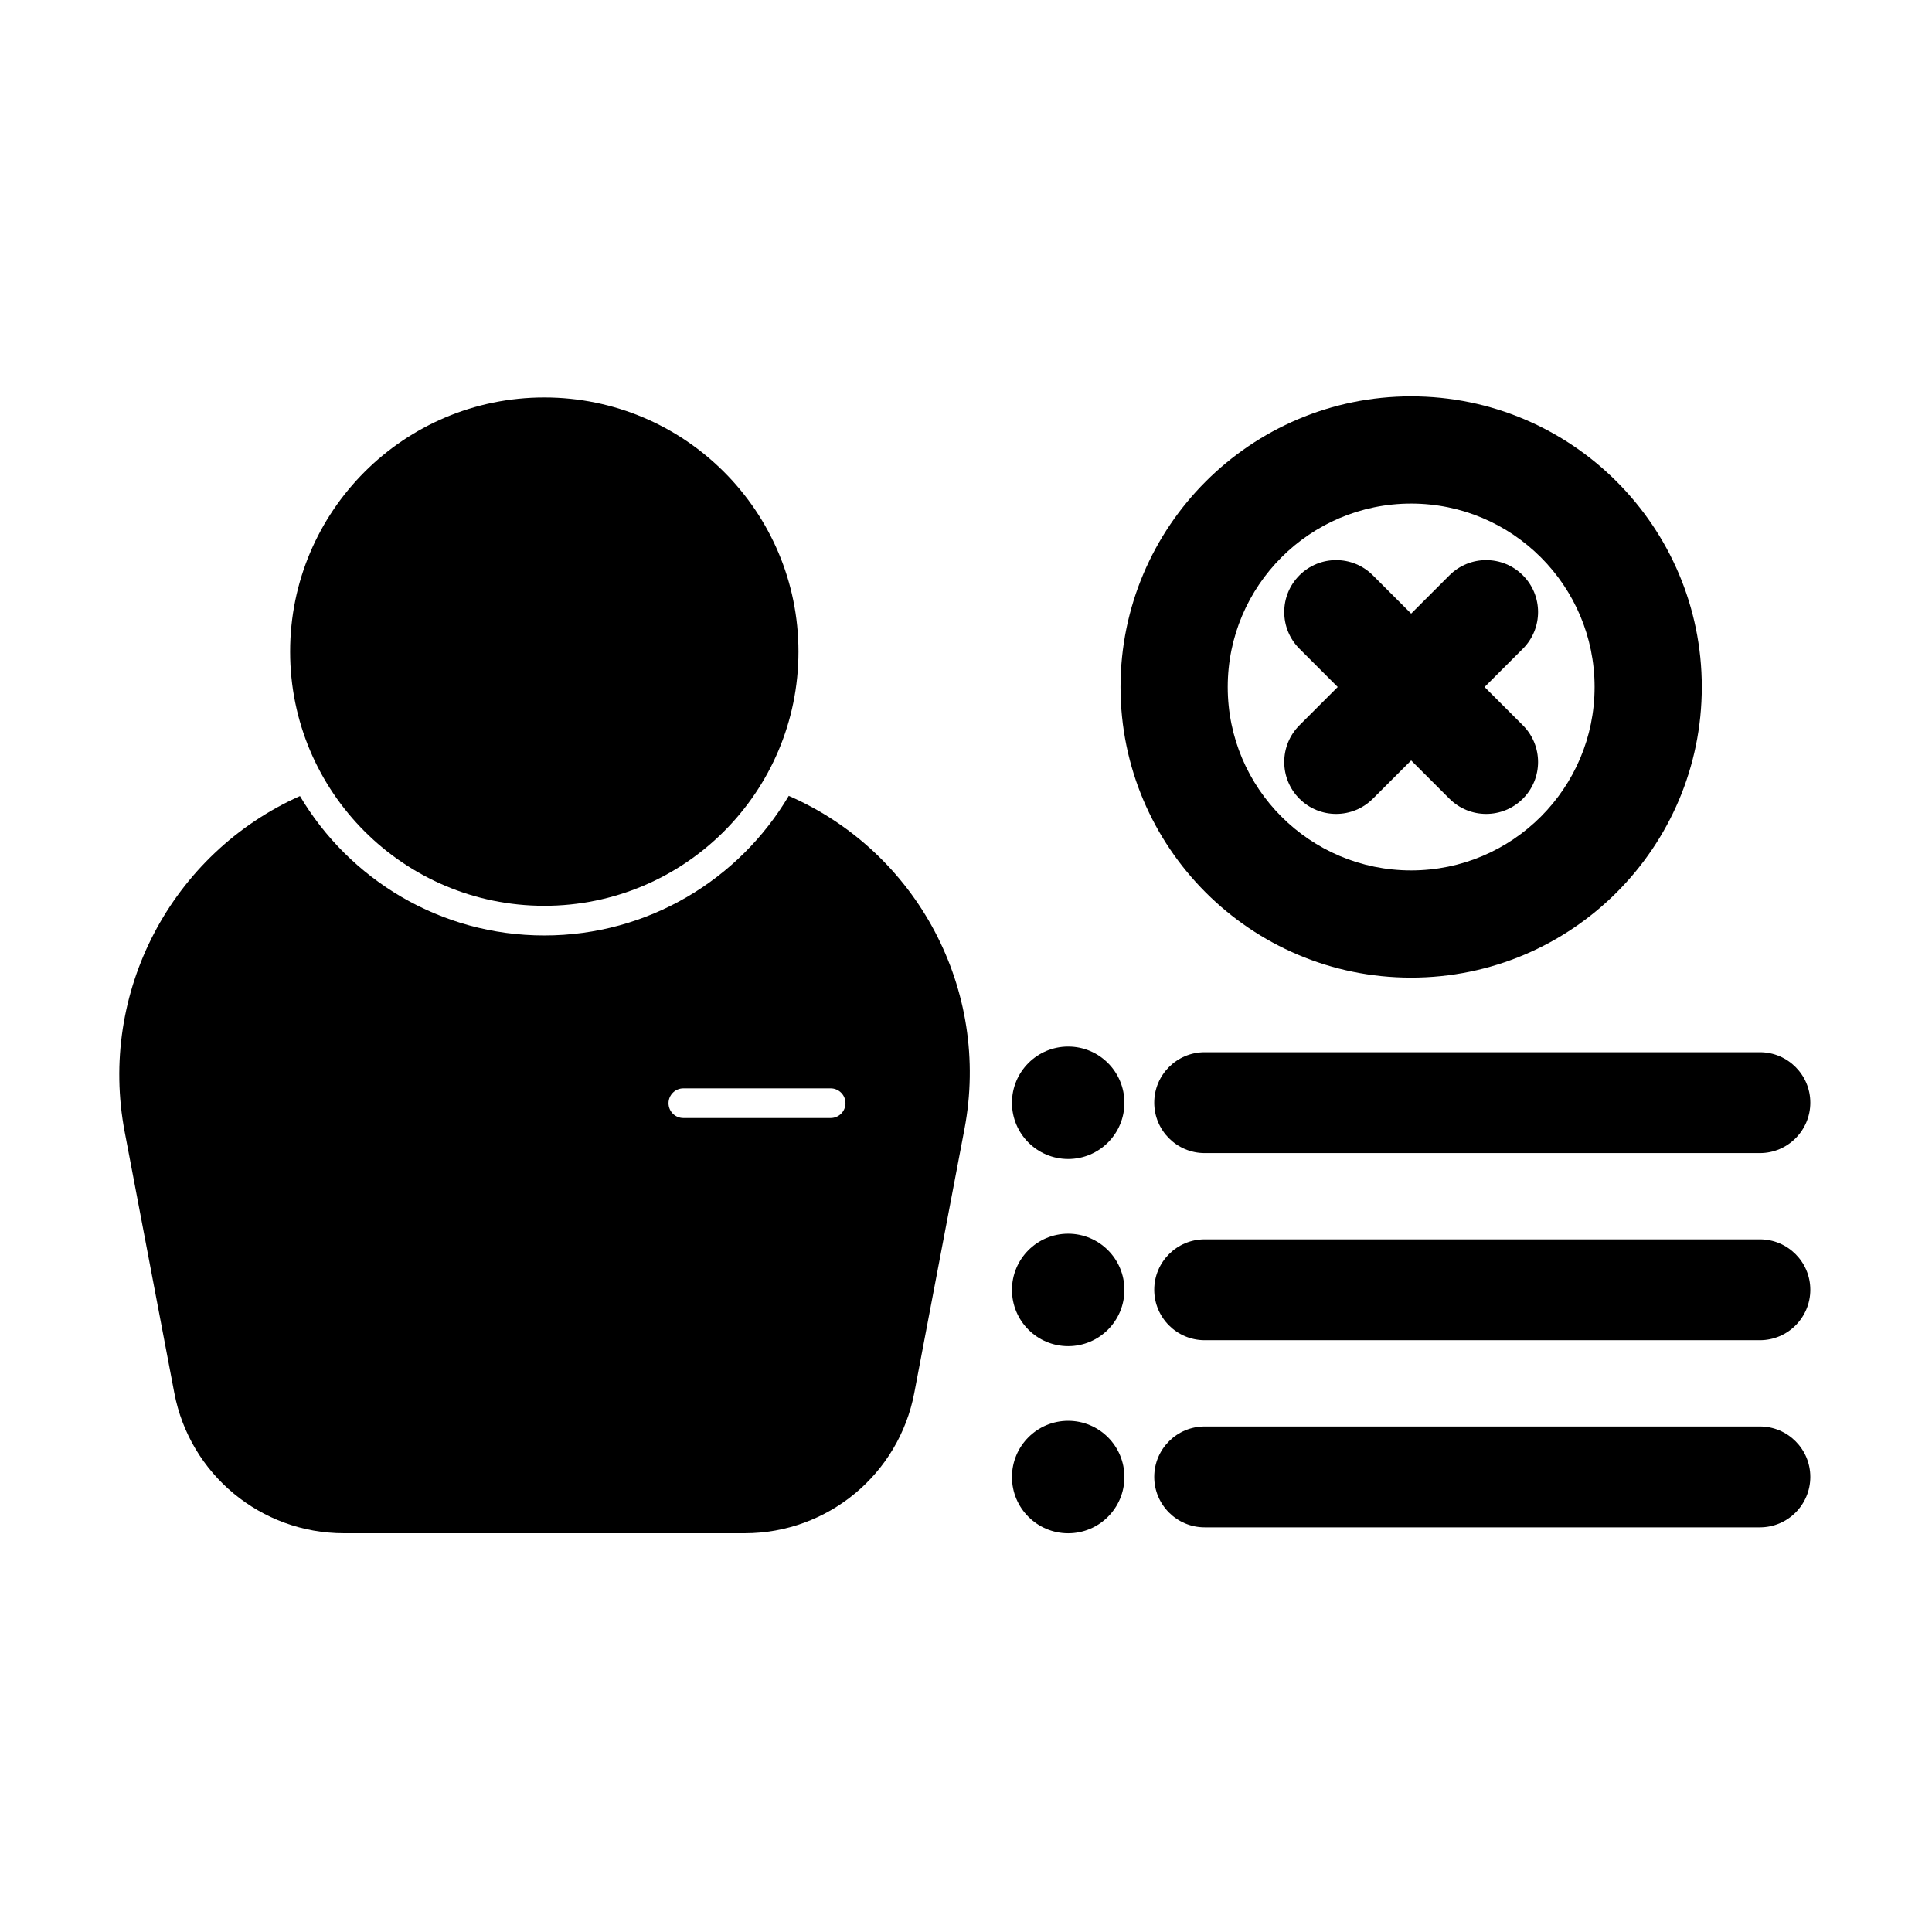
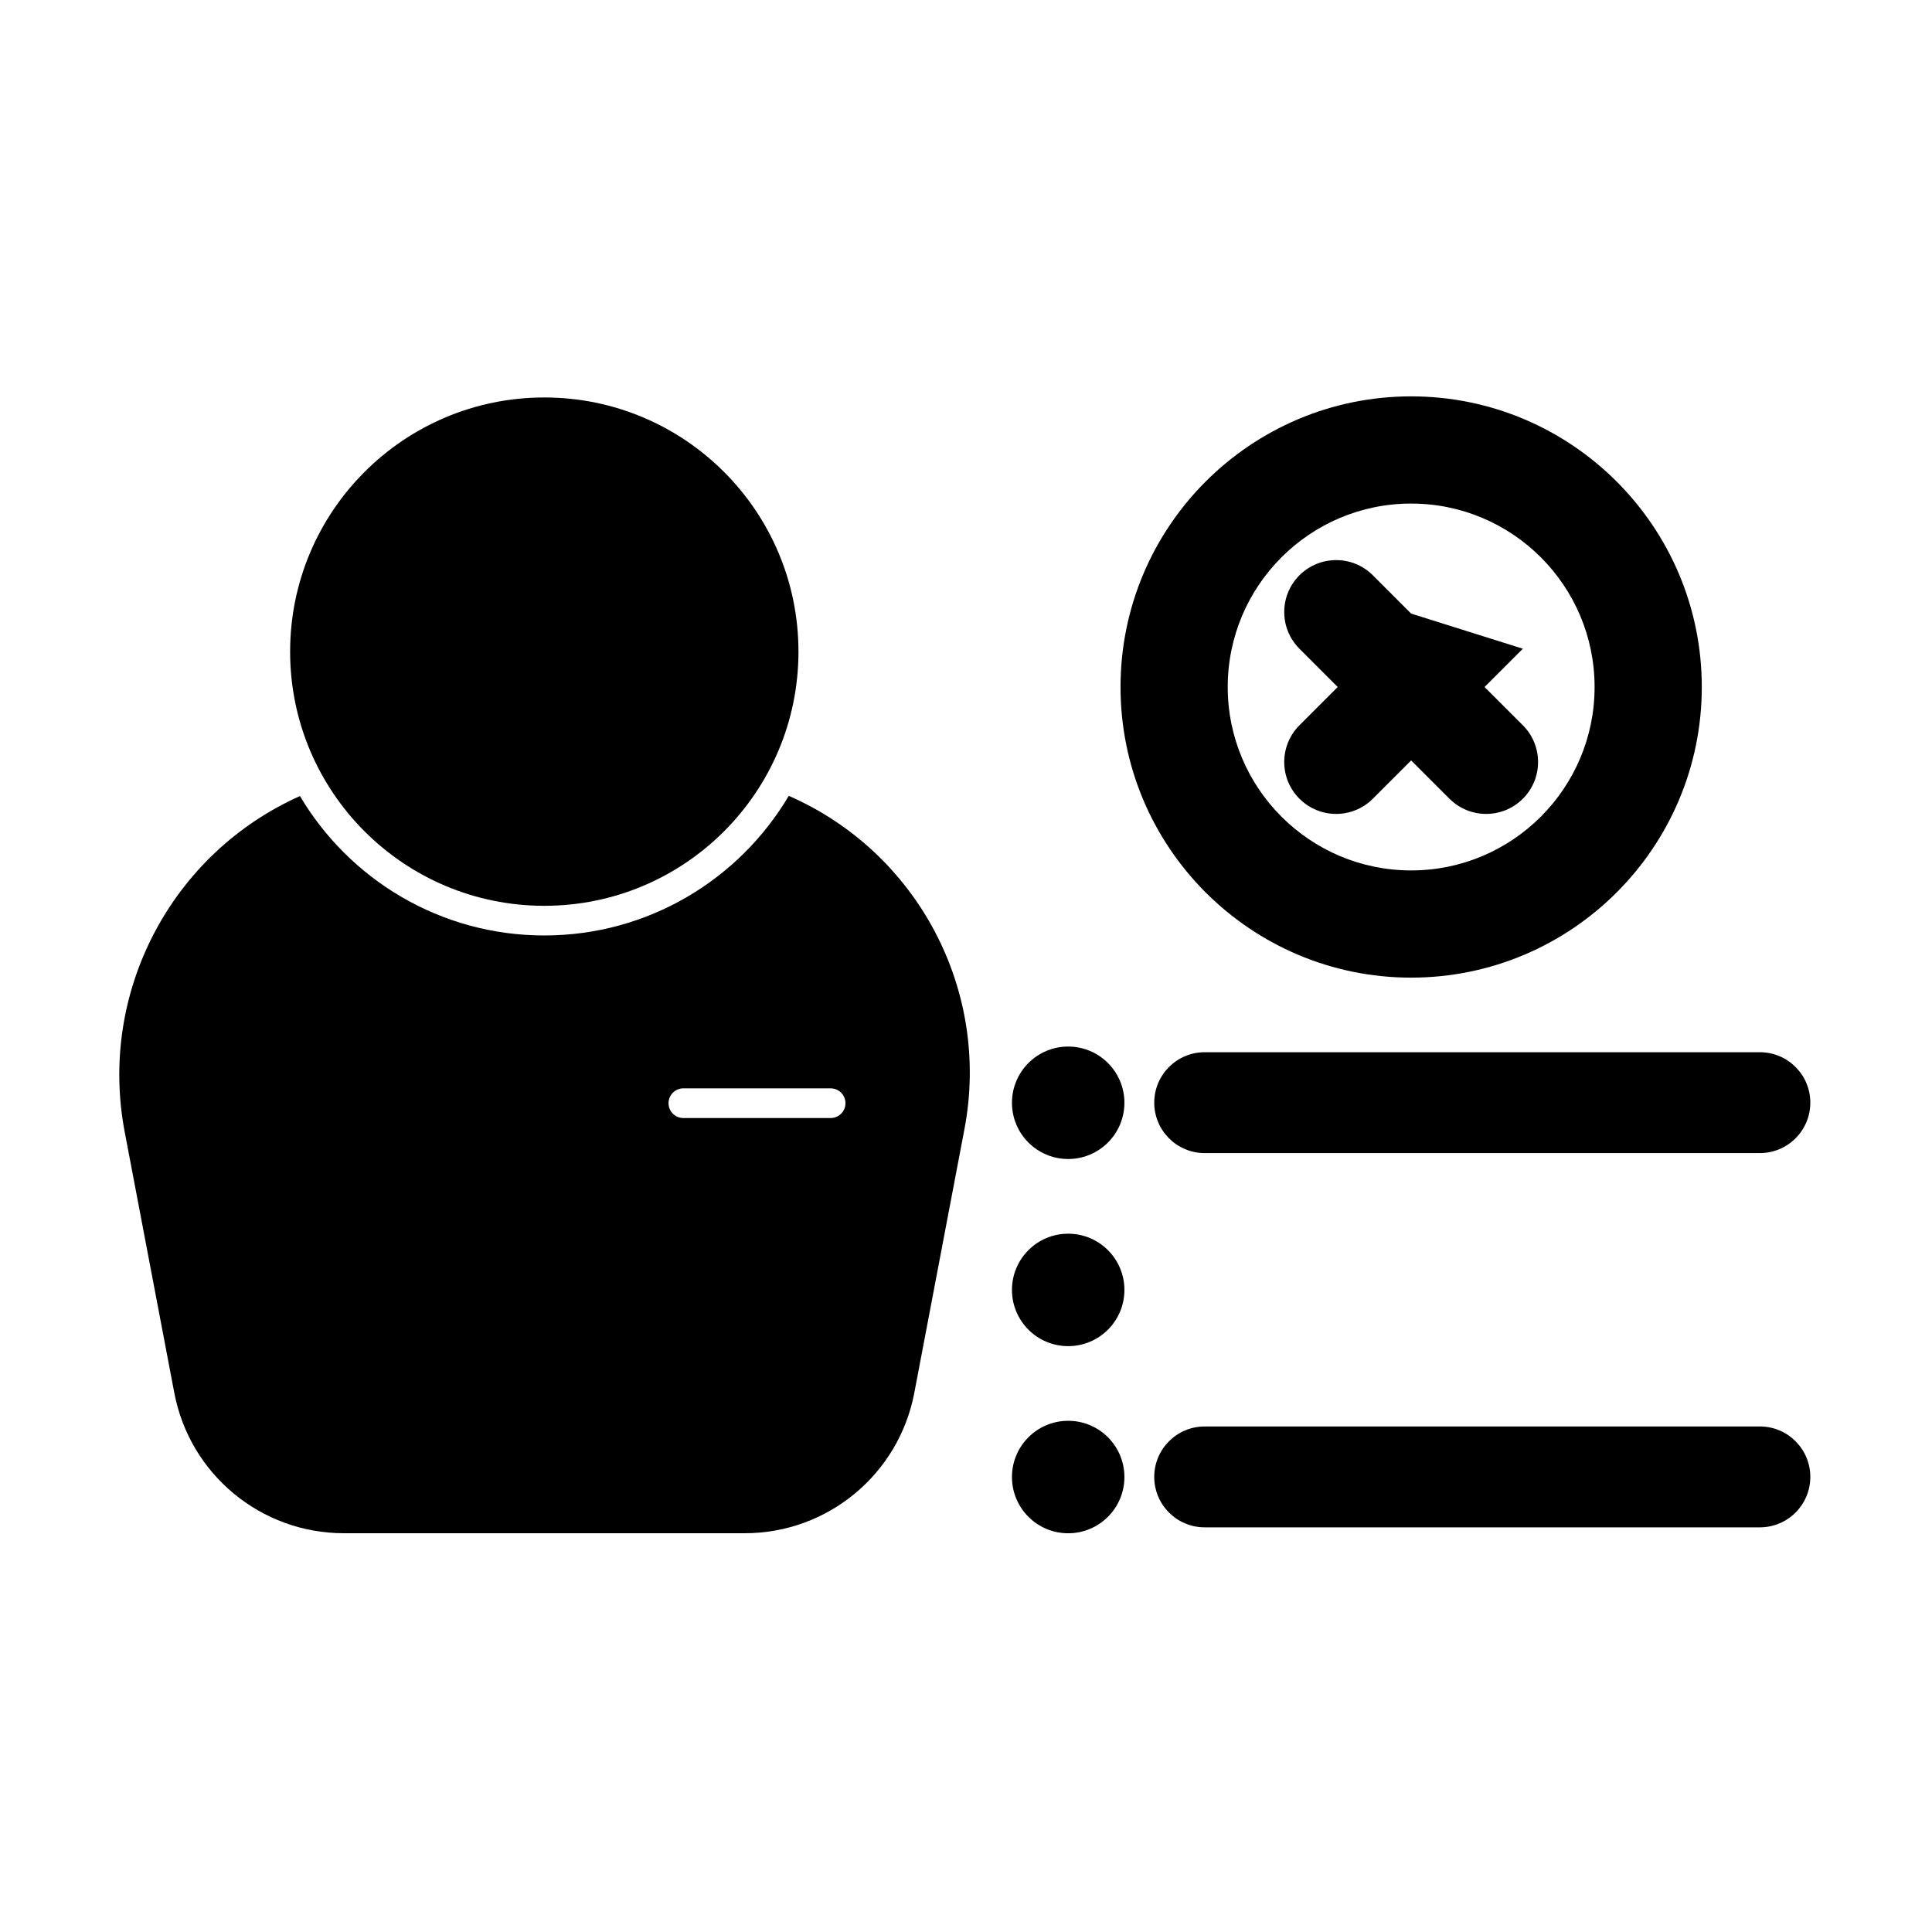
<svg xmlns="http://www.w3.org/2000/svg" fill="#000000" width="800px" height="800px" version="1.1" viewBox="144 144 512 512">
  <g fill-rule="evenodd">
    <path d="m441.98 535.43c0 8.23-6.672 14.902-14.902 14.902-8.227 0-14.898-6.672-14.898-14.902s6.672-14.902 14.898-14.902c8.23 0 14.902 6.672 14.902 14.902" />
    <path d="m463.25 548.76h147.14c7.375 0 13.363-5.988 13.363-13.367 0-7.375-5.988-13.363-13.363-13.363h-147.14c-7.375 0-13.363 5.988-13.363 13.363 0 7.379 5.988 13.367 13.363 13.367z" />
    <path d="m441.98 485.84c0 8.23-6.672 14.902-14.902 14.902-8.227 0-14.898-6.672-14.898-14.902 0-8.23 6.672-14.898 14.898-14.898 8.23 0 14.902 6.668 14.902 14.898" />
-     <path d="m463.25 499.17h147.14c7.375 0 13.363-5.988 13.363-13.367 0-7.375-5.988-13.363-13.363-13.363h-147.14c-7.375 0-13.363 5.988-13.363 13.363 0 7.379 5.988 13.367 13.363 13.367z" />
    <path d="m441.98 436.25c0 8.227-6.672 14.898-14.902 14.898-8.227 0-14.898-6.672-14.898-14.898 0-8.23 6.672-14.902 14.898-14.902 8.23 0 14.902 6.672 14.902 14.902" />
    <path d="m463.25 449.58h147.14c7.375 0 13.363-5.988 13.363-13.363 0-7.379-5.988-13.367-13.363-13.367h-147.14c-7.375 0-13.363 5.988-13.363 13.367 0 7.375 5.988 13.363 13.363 13.363z" />
    <path d="m517.97 249.04c-42.508 0-77.02 34.512-77.02 77.023 0 42.508 34.512 77.02 77.02 77.02s77.023-34.512 77.023-77.02c0-42.512-34.516-77.023-77.023-77.023zm0 28.41c26.832 0 48.613 21.781 48.613 48.613 0 26.828-21.781 48.609-48.613 48.609s-48.609-21.781-48.609-48.609c0-26.832 21.781-48.613 48.609-48.613z" />
-     <path d="m517.97 306.61-10.148-10.148c-5.367-5.371-14.086-5.371-19.457 0-5.371 5.371-5.371 14.086 0 19.457l10.145 10.148-10.145 10.145c-5.371 5.371-5.371 14.09 0 19.457 5.367 5.371 14.086 5.371 19.457 0l10.148-10.145 10.148 10.145c5.371 5.371 14.086 5.371 19.457 0 5.371-5.367 5.371-14.086 0-19.457l-10.148-10.145 10.148-10.148c5.371-5.371 5.371-14.086 0-19.457-5.371-5.371-14.086-5.371-19.457 0z" />
+     <path d="m517.97 306.61-10.148-10.148c-5.367-5.371-14.086-5.371-19.457 0-5.371 5.371-5.371 14.086 0 19.457l10.145 10.148-10.145 10.145c-5.371 5.371-5.371 14.09 0 19.457 5.367 5.371 14.086 5.371 19.457 0l10.148-10.145 10.148 10.145c5.371 5.371 14.086 5.371 19.457 0 5.371-5.367 5.371-14.086 0-19.457l-10.148-10.145 10.148-10.148z" />
    <path d="m355.6 316.69c0 37.203-30.156 67.359-67.355 67.359-37.203 0-67.359-30.156-67.359-67.359 0-37.199 30.156-67.355 67.359-67.355 37.199 0 67.355 30.156 67.355 67.355" />
    <path d="m353.03 354.91c-13.098 22.137-37.219 36.996-64.785 36.996-27.543 0-51.652-14.836-64.754-36.945-34.059 15.23-53.484 51.992-46.445 89.008 4.465 23.496 9.367 49.266 13.148 69.168 4.102 21.57 22.961 37.184 44.922 37.184h106.26c21.961 0 40.816-15.609 44.922-37.184 3.824-20.117 8.789-46.219 13.293-69.922 7.004-36.836-12.488-73.418-46.559-88.309zm-27.934 85.379h39.031c2.172 0 3.934-1.762 3.934-3.93 0-2.172-1.762-3.934-3.934-3.934h-39.031c-2.168 0-3.93 1.762-3.93 3.934 0 2.168 1.762 3.93 3.93 3.93z" />
  </g>
</svg>